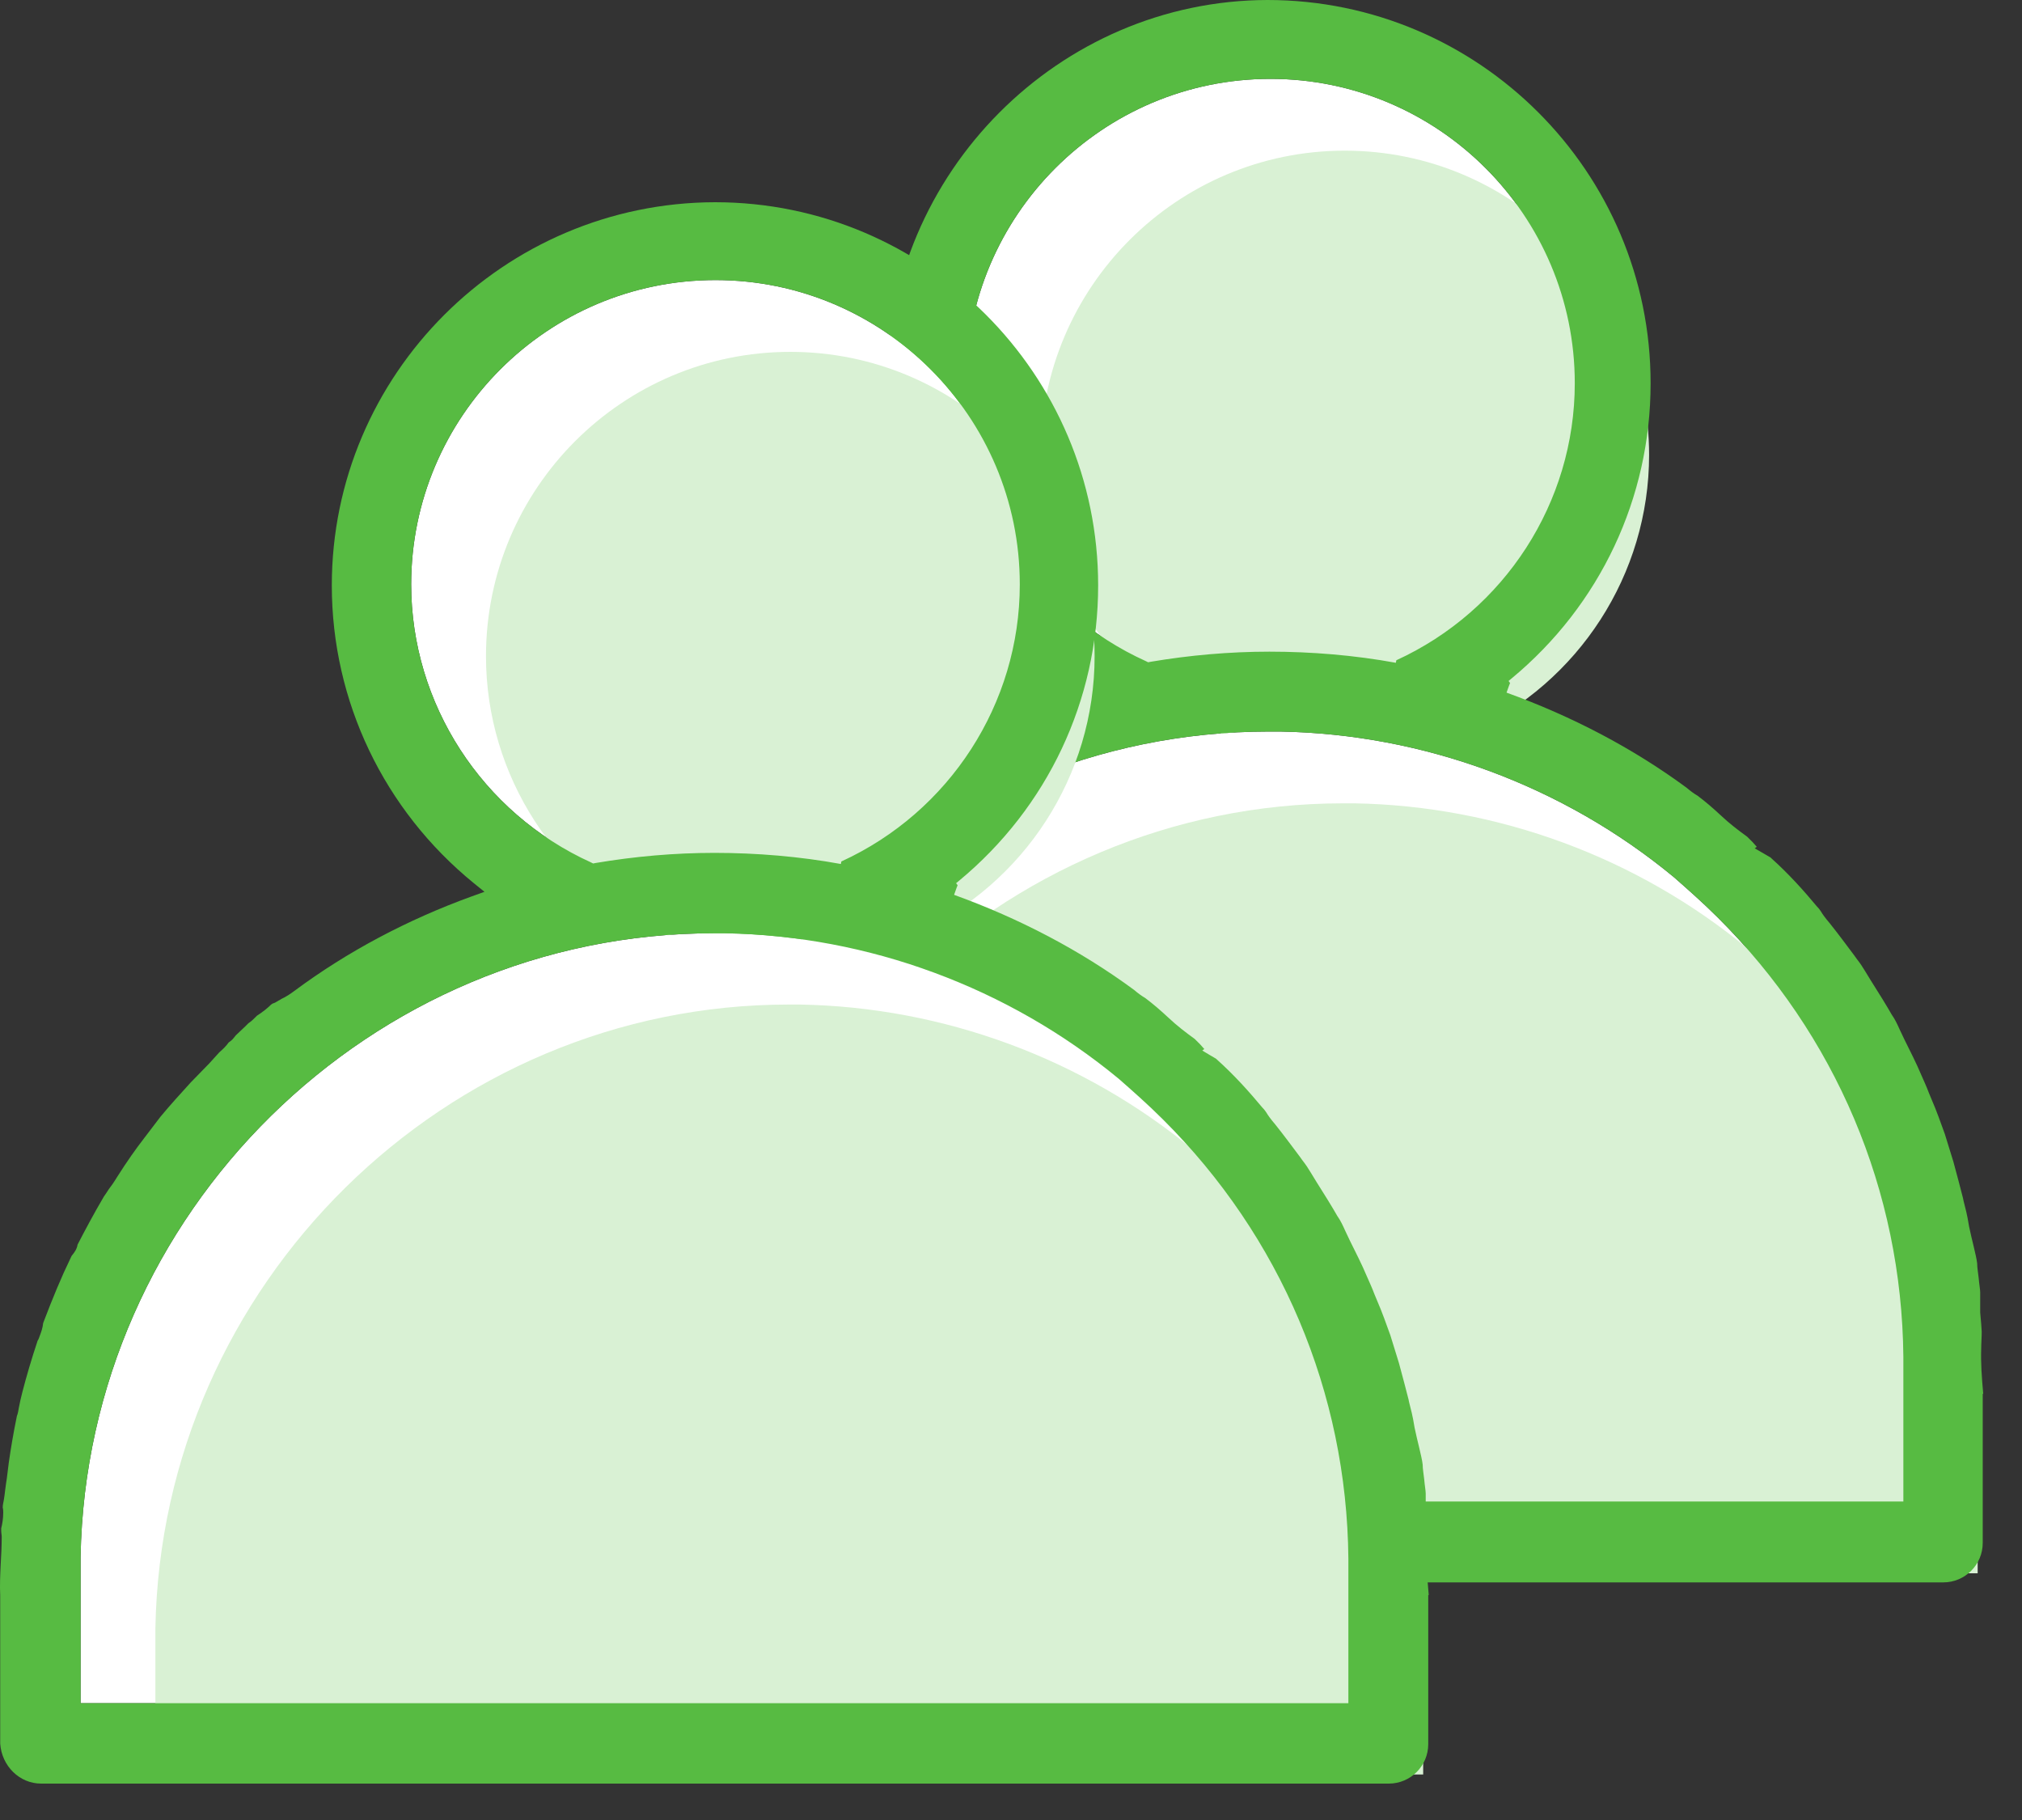
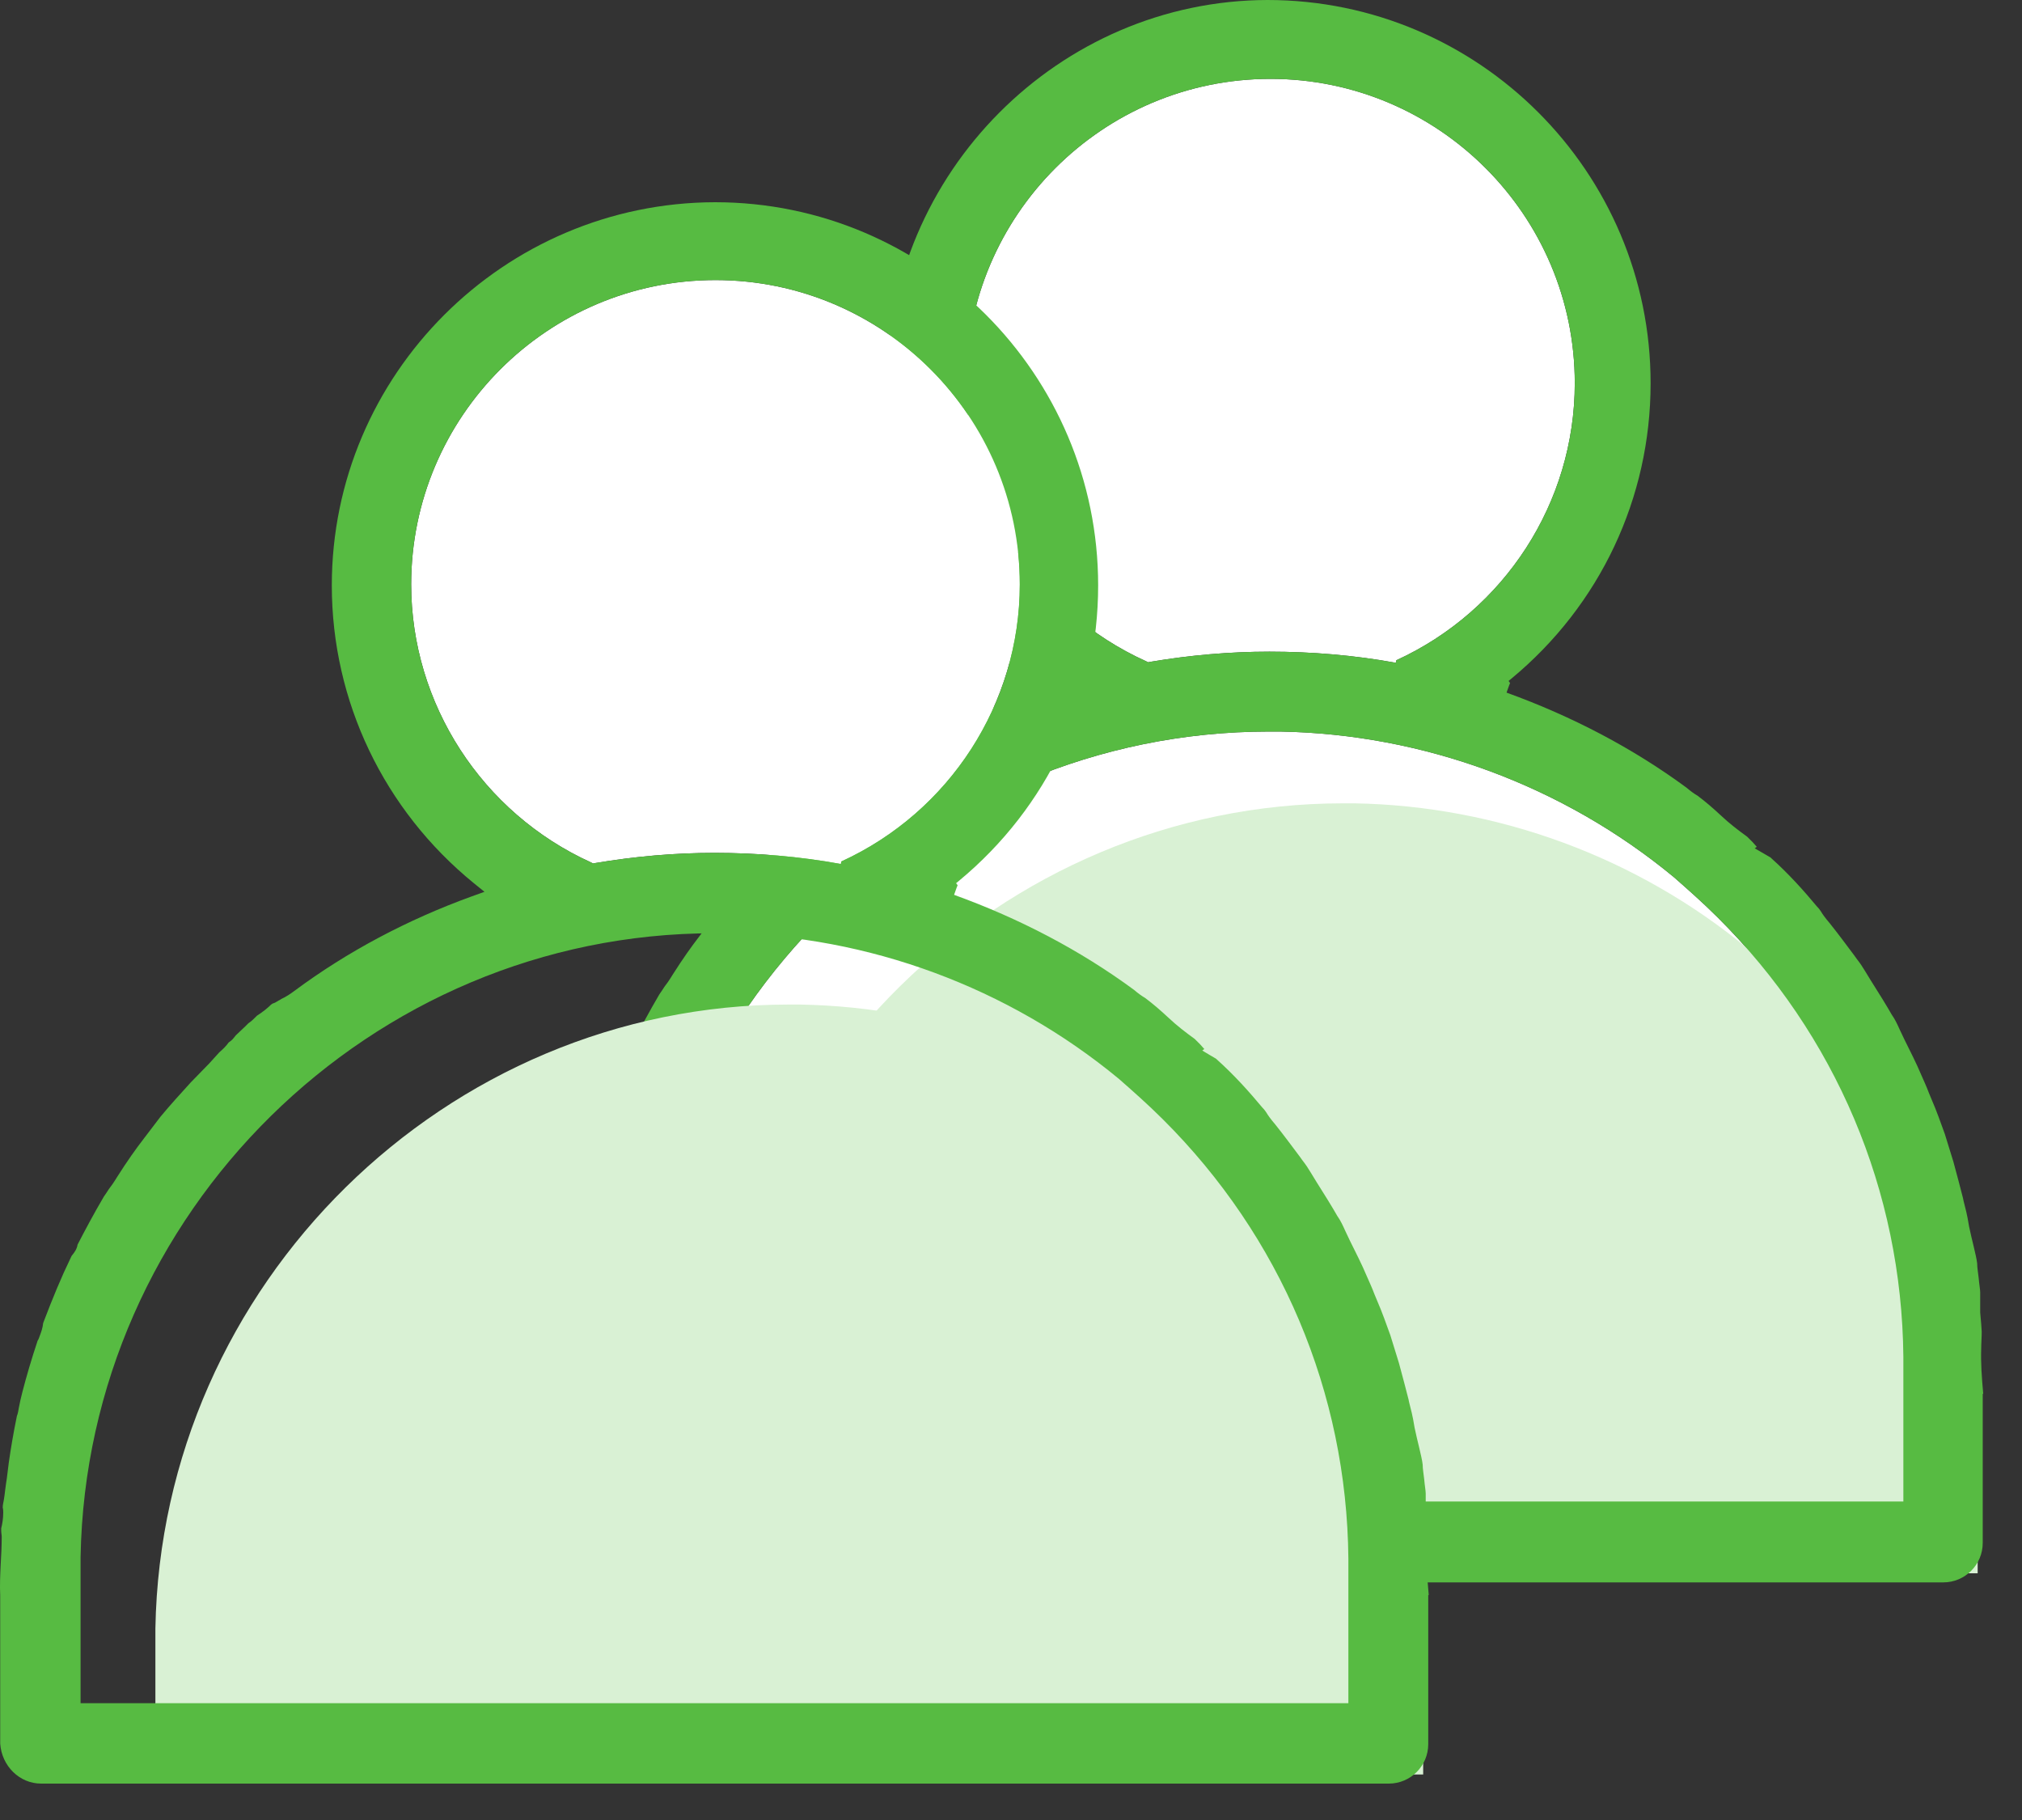
<svg xmlns="http://www.w3.org/2000/svg" width="40" height="36" viewBox="0 0 40 36" fill="none">
  <rect x="0" y="0" width="40" height="36" fill="#333333" stroke="none" />
  <path d="M19.113 7.58C19.113 4.26 21.813 1.56 25.133 1.56C28.453 1.56 31.153 4.26 31.153 7.58C31.153 9.94 29.763 12.08 27.623 13.06L27.613 13.11C26.793 12.96 25.943 12.89 25.113 12.89C24.323 12.89 23.533 12.96 22.763 13.09L22.713 13.1L22.673 13.08C20.503 12.1 19.113 9.94 19.113 7.58Z" fill="white" />
  <path d="M12.573 29.56V26.93C12.573 26.88 12.573 26.85 12.573 26.82C12.683 20 18.303 14.47 25.103 14.47H25.323C28.163 14.52 30.923 15.54 33.113 17.35C33.363 17.57 33.683 17.85 33.983 18.15C36.313 20.47 37.623 23.55 37.653 26.84V26.94V29.55V29.7H37.503H12.723H12.573V29.56Z" fill="white" />
-   <path d="M20.583 9C20.583 5.68 23.283 2.98 26.603 2.98C29.923 2.98 32.623 5.68 32.623 9C32.623 11.36 31.233 13.5 29.093 14.48L29.083 14.53C28.263 14.38 27.413 14.31 26.583 14.31C25.793 14.31 25.003 14.38 24.233 14.51L24.183 14.52L24.143 14.5C21.983 13.51 20.583 11.36 20.583 9Z" fill="#D9F1D4" />
  <path d="M14.043 30.97V28.34C14.043 28.29 14.043 28.26 14.043 28.23C14.163 21.42 19.783 15.89 26.573 15.89H26.793C29.633 15.94 32.393 16.96 34.583 18.77C34.833 18.99 35.153 19.27 35.453 19.57C37.783 21.89 39.093 24.97 39.123 28.26V28.36V30.97V31.12H38.973H14.193H14.043V30.97Z" fill="#D9F1D4" />
  <path d="M11.783 31.3H38.443C38.873 31.3 39.223 30.95 39.223 30.52V27.72V27.57H39.233C39.203 27.24 39.183 26.95 39.193 26.68C39.193 26.57 39.203 26.45 39.203 26.34L39.193 26.19L39.173 25.96C39.173 25.92 39.173 25.88 39.173 25.85V25.83V25.56C39.173 25.51 39.153 25.4 39.143 25.28C39.133 25.18 39.113 25.08 39.113 24.99C39.103 24.9 39.073 24.78 39.043 24.65C39.013 24.53 38.983 24.4 38.953 24.26C38.913 24.01 38.883 23.91 38.843 23.75L38.833 23.7C38.783 23.51 38.713 23.23 38.643 22.98L38.473 22.43C38.393 22.21 38.313 21.98 38.213 21.75L38.163 21.63C38.103 21.47 38.053 21.37 37.993 21.23C37.923 21.06 37.783 20.78 37.673 20.56L37.583 20.37C37.533 20.26 37.493 20.17 37.423 20.07C37.333 19.91 37.153 19.62 37.013 19.4L36.903 19.22C36.843 19.12 36.803 19.06 36.733 18.97L36.683 18.9C36.563 18.74 36.363 18.47 36.203 18.27C36.093 18.14 36.053 18.08 36.023 18.03C36.003 18 35.983 17.97 35.943 17.93C35.693 17.63 35.393 17.29 35.023 16.96L34.903 16.89L34.713 16.78L34.753 16.75C34.723 16.72 34.703 16.69 34.673 16.66C34.643 16.63 34.603 16.59 34.563 16.55C34.383 16.42 34.213 16.29 34.043 16.13C33.893 15.99 33.743 15.86 33.583 15.74C33.513 15.7 33.433 15.64 33.363 15.58C32.303 14.8 31.103 14.17 29.803 13.7L29.853 13.56L29.873 13.51L29.843 13.47C29.863 13.45 29.883 13.44 29.903 13.42C31.653 11.97 32.653 9.85 32.653 7.58C32.653 3.4 29.253 0 25.073 0C20.953 0.01 17.553 3.41 17.543 7.58C17.543 9.87 18.573 12.02 20.353 13.47L20.563 13.64L20.313 13.73C19.043 14.2 17.863 14.82 16.803 15.6C16.723 15.66 16.633 15.72 16.543 15.76C16.533 15.77 16.513 15.78 16.493 15.79C16.443 15.82 16.413 15.84 16.373 15.85L16.343 15.87C16.273 15.94 16.173 16.02 16.063 16.09L16.043 16.11C16.003 16.16 15.953 16.2 15.903 16.24L15.843 16.3C15.783 16.36 15.713 16.42 15.653 16.48L15.613 16.53C15.583 16.57 15.543 16.6 15.513 16.62C15.463 16.69 15.403 16.75 15.333 16.81L15.323 16.82L15.133 17.03L14.763 17.41C14.563 17.63 14.353 17.86 14.163 18.09L13.843 18.51C13.673 18.73 13.503 18.97 13.313 19.27C13.233 19.4 13.183 19.47 13.143 19.52C13.113 19.57 13.083 19.61 13.043 19.67C12.843 20.01 12.673 20.33 12.523 20.62C12.513 20.7 12.463 20.77 12.423 20.82C12.403 20.84 12.393 20.87 12.383 20.89C12.203 21.26 12.033 21.67 11.843 22.17C11.833 22.27 11.803 22.35 11.773 22.43C11.763 22.46 11.753 22.49 11.733 22.52C11.613 22.88 11.513 23.22 11.433 23.53C11.403 23.64 11.383 23.74 11.363 23.84C11.353 23.9 11.343 23.96 11.323 24.01C11.253 24.35 11.203 24.65 11.163 24.93C11.143 25.09 11.133 25.18 11.123 25.25C11.113 25.32 11.103 25.37 11.093 25.46C11.083 25.55 11.073 25.62 11.063 25.68C11.053 25.73 11.043 25.77 11.043 25.82C11.053 25.86 11.053 25.89 11.053 25.92C11.053 26.04 11.033 26.15 11.013 26.23V26.28C11.013 26.32 11.023 26.36 11.023 26.4C11.023 26.58 11.013 26.76 11.003 26.94C11.013 27.18 10.993 27.38 11.003 27.59C11.003 27.62 11.003 27.65 11.003 27.68V27.72V30.52C11.003 30.95 11.353 31.3 11.783 31.3ZM19.113 7.58C19.113 4.26 21.813 1.56 25.133 1.56C28.453 1.56 31.153 4.26 31.153 7.58C31.153 9.94 29.763 12.08 27.623 13.06L27.613 13.11C26.793 12.96 25.943 12.89 25.113 12.89C24.323 12.89 23.533 12.96 22.763 13.09L22.713 13.1L22.673 13.08C20.503 12.1 19.113 9.94 19.113 7.58ZM12.573 29.56V26.93C12.573 26.88 12.573 26.85 12.573 26.82C12.683 20 18.303 14.47 25.103 14.47H25.323C28.163 14.52 30.923 15.54 33.113 17.35C33.363 17.57 33.683 17.85 33.983 18.15C36.313 20.47 37.623 23.55 37.653 26.84V26.94V29.55V29.7H37.503H12.723H12.573V29.56Z" fill="#57BB42" />
  <path d="M8.134 11.56C8.134 8.24 10.834 5.54 14.154 5.54C17.474 5.54 20.174 8.24 20.174 11.56C20.174 13.92 18.784 16.06 16.644 17.04L16.634 17.09C15.814 16.94 14.964 16.87 14.134 16.87C13.344 16.87 12.554 16.94 11.784 17.07L11.734 17.08L11.694 17.06C9.534 16.08 8.134 13.92 8.134 11.56Z" fill="white" />
-   <path d="M1.594 33.54V30.91C1.594 30.86 1.594 30.83 1.594 30.8C1.714 23.99 7.334 18.46 14.124 18.46H14.344C17.184 18.51 19.944 19.53 22.134 21.34C22.384 21.56 22.704 21.84 23.004 22.14C25.334 24.46 26.644 27.54 26.674 30.83V30.93V33.54V33.69H26.524H1.744H1.594V33.54Z" fill="white" />
-   <path d="M9.614 12.98C9.614 9.66 12.314 6.96 15.634 6.96C18.954 6.96 21.654 9.66 21.654 12.98C21.654 15.34 20.264 17.48 18.124 18.46L18.114 18.51C17.294 18.36 16.444 18.29 15.614 18.29C14.824 18.29 14.034 18.36 13.264 18.49L13.214 18.5L13.174 18.48C11.004 17.49 9.614 15.34 9.614 12.98Z" fill="#D9F1D4" />
  <path d="M3.074 34.95V32.32C3.074 32.27 3.074 32.24 3.074 32.21C3.194 25.4 8.814 19.87 15.604 19.87H15.824C18.664 19.92 21.424 20.94 23.614 22.75C23.864 22.97 24.184 23.25 24.484 23.55C26.814 25.87 28.124 28.95 28.154 32.24V32.34V34.95V35.1H28.004H3.224H3.074V34.95Z" fill="#D9F1D4" />
  <path d="M0.814 35.28H27.474C27.904 35.28 28.254 34.93 28.254 34.5V31.7V31.55H28.264C28.234 31.22 28.214 30.93 28.224 30.66C28.224 30.55 28.234 30.43 28.234 30.32L28.224 30.17L28.204 29.94C28.204 29.9 28.204 29.86 28.204 29.83V29.81V29.54C28.204 29.49 28.184 29.38 28.174 29.26C28.164 29.16 28.144 29.06 28.144 28.97C28.134 28.88 28.104 28.76 28.074 28.63C28.044 28.51 28.014 28.38 27.984 28.24C27.944 27.99 27.914 27.89 27.874 27.73L27.864 27.68C27.814 27.49 27.744 27.21 27.674 26.96L27.504 26.41C27.424 26.19 27.344 25.96 27.244 25.73L27.194 25.61C27.134 25.45 27.084 25.35 27.024 25.21C26.954 25.04 26.814 24.76 26.704 24.54L26.614 24.35C26.564 24.24 26.524 24.15 26.454 24.05C26.364 23.89 26.184 23.6 26.044 23.38L25.934 23.2C25.874 23.1 25.834 23.04 25.764 22.95L25.714 22.88C25.594 22.72 25.394 22.45 25.234 22.25C25.124 22.12 25.084 22.06 25.054 22.01C25.034 21.98 25.014 21.95 24.974 21.91C24.724 21.61 24.424 21.27 24.054 20.94L23.934 20.87L23.784 20.78L23.824 20.75C23.794 20.72 23.774 20.69 23.744 20.66C23.714 20.63 23.674 20.59 23.634 20.55C23.454 20.42 23.284 20.29 23.114 20.13C22.964 19.99 22.814 19.86 22.654 19.74C22.584 19.7 22.504 19.64 22.434 19.58C21.374 18.8 20.174 18.17 18.874 17.7L18.924 17.56L18.944 17.51L18.914 17.47C18.934 17.45 18.954 17.44 18.974 17.42C20.724 15.97 21.724 13.85 21.724 11.58C21.724 7.4 18.324 4 14.144 4C9.964 4.01 6.564 7.41 6.564 11.58C6.564 13.87 7.594 16.02 9.374 17.47L9.584 17.64L9.334 17.73C8.064 18.19 6.874 18.82 5.824 19.6C5.744 19.66 5.654 19.72 5.564 19.76C5.554 19.77 5.534 19.78 5.514 19.79C5.464 19.82 5.434 19.84 5.394 19.85L5.364 19.87C5.294 19.94 5.194 20.02 5.084 20.09L5.064 20.11C5.014 20.16 4.974 20.2 4.914 20.24L4.854 20.3C4.794 20.36 4.724 20.42 4.664 20.48L4.624 20.53C4.594 20.57 4.554 20.6 4.524 20.62C4.474 20.69 4.414 20.75 4.344 20.81L4.334 20.82L4.144 21.03L3.774 21.41C3.574 21.63 3.364 21.86 3.174 22.09L2.854 22.51C2.684 22.73 2.514 22.97 2.324 23.27C2.244 23.4 2.194 23.47 2.154 23.52C2.124 23.57 2.094 23.61 2.054 23.67C1.854 24.01 1.684 24.33 1.534 24.62C1.524 24.7 1.474 24.77 1.434 24.82C1.414 24.84 1.404 24.87 1.394 24.89C1.214 25.26 1.044 25.67 0.854 26.17C0.844 26.27 0.814 26.35 0.784 26.43C0.774 26.46 0.764 26.49 0.744 26.52C0.624 26.88 0.524 27.22 0.444 27.53C0.414 27.64 0.394 27.74 0.374 27.84C0.364 27.9 0.354 27.96 0.334 28.01C0.264 28.35 0.214 28.65 0.174 28.93C0.154 29.09 0.144 29.18 0.134 29.25C0.124 29.32 0.114 29.37 0.104 29.46C0.094 29.55 0.084 29.62 0.074 29.68C0.064 29.73 0.054 29.77 0.054 29.82C0.064 29.86 0.064 29.89 0.064 29.92C0.064 30.04 0.044 30.15 0.024 30.23V30.28C0.024 30.32 0.034 30.36 0.034 30.4C0.034 30.58 0.024 30.76 0.014 30.94C0.004 31.15 -0.006 31.36 0.004 31.56C0.004 31.59 0.004 31.62 0.004 31.65V31.69V34.49C0.034 34.93 0.384 35.28 0.814 35.28ZM8.134 11.56C8.134 8.24 10.834 5.54 14.154 5.54C17.474 5.54 20.174 8.24 20.174 11.56C20.174 13.92 18.784 16.06 16.644 17.04L16.634 17.09C15.814 16.94 14.964 16.87 14.134 16.87C13.344 16.87 12.554 16.94 11.784 17.07L11.734 17.08L11.694 17.06C9.534 16.08 8.134 13.92 8.134 11.56ZM1.594 33.54V30.91C1.594 30.86 1.594 30.83 1.594 30.8C1.714 23.99 7.334 18.46 14.124 18.46H14.344C17.184 18.51 19.944 19.53 22.134 21.34C22.384 21.56 22.704 21.84 23.004 22.14C25.334 24.46 26.644 27.54 26.674 30.83V30.93V33.54V33.69H26.524H1.744H1.594V33.54Z" fill="#57BB42" />
</svg>